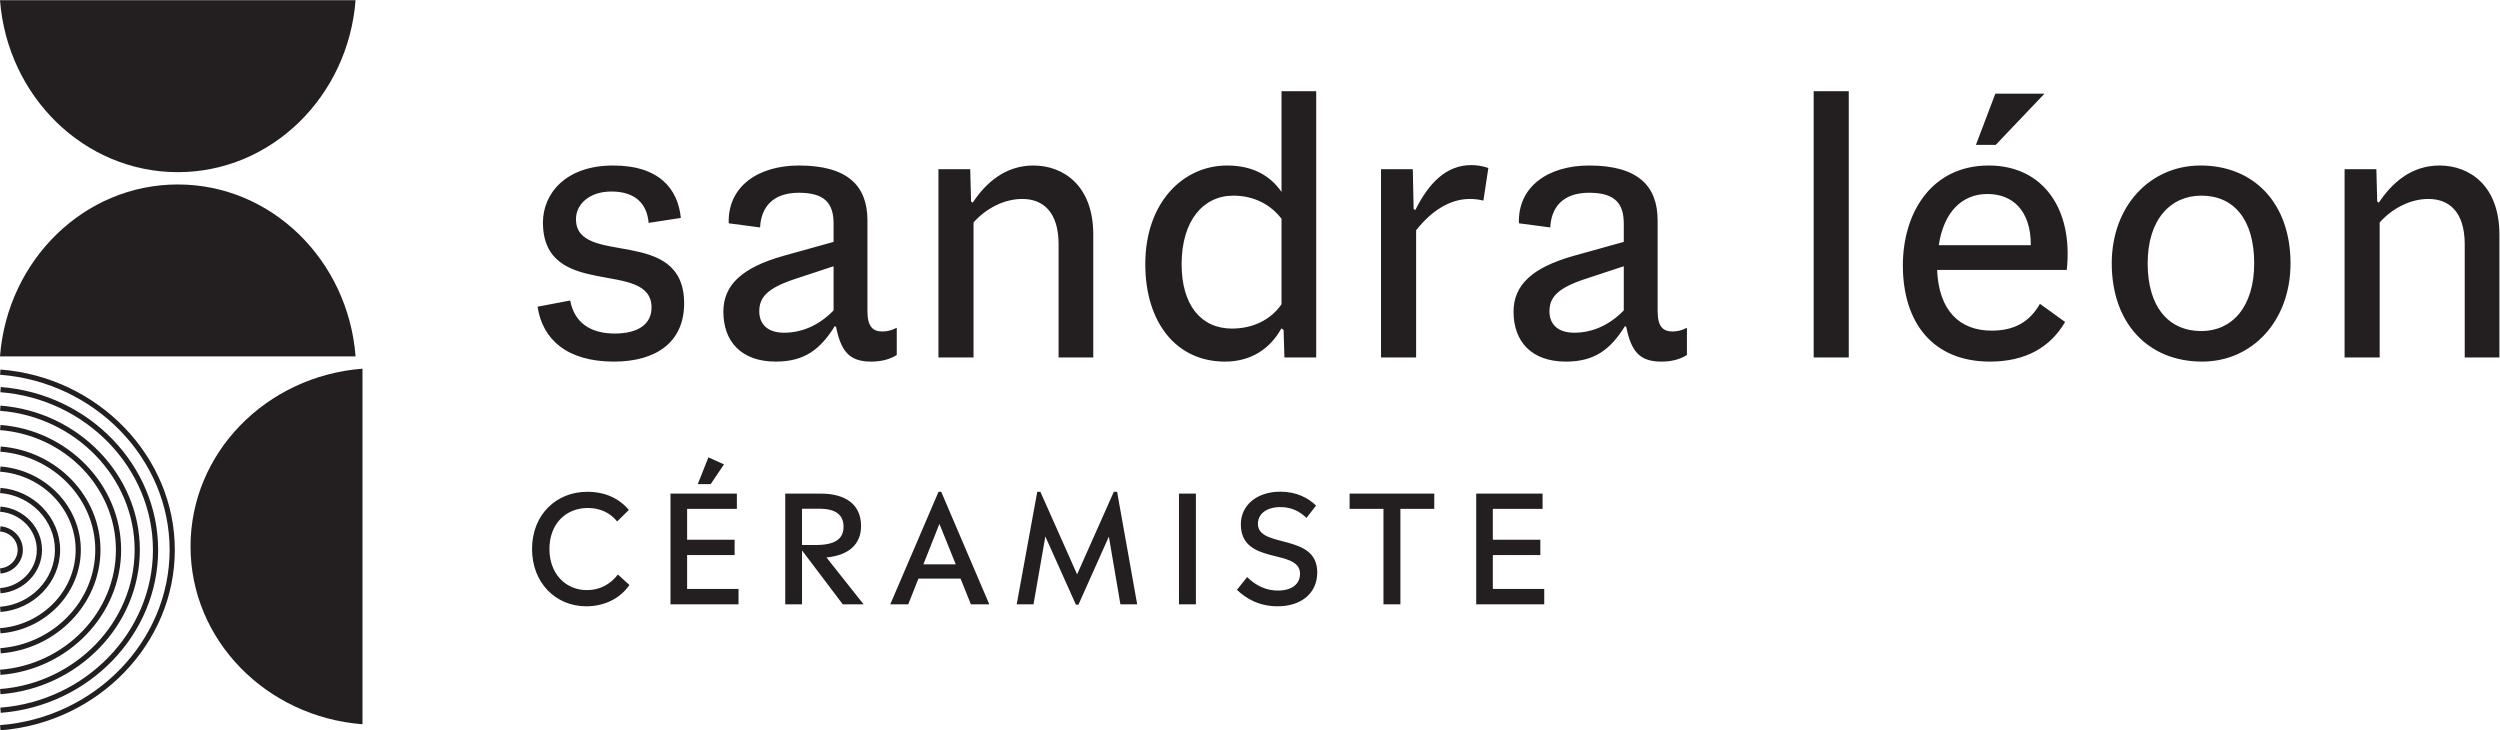
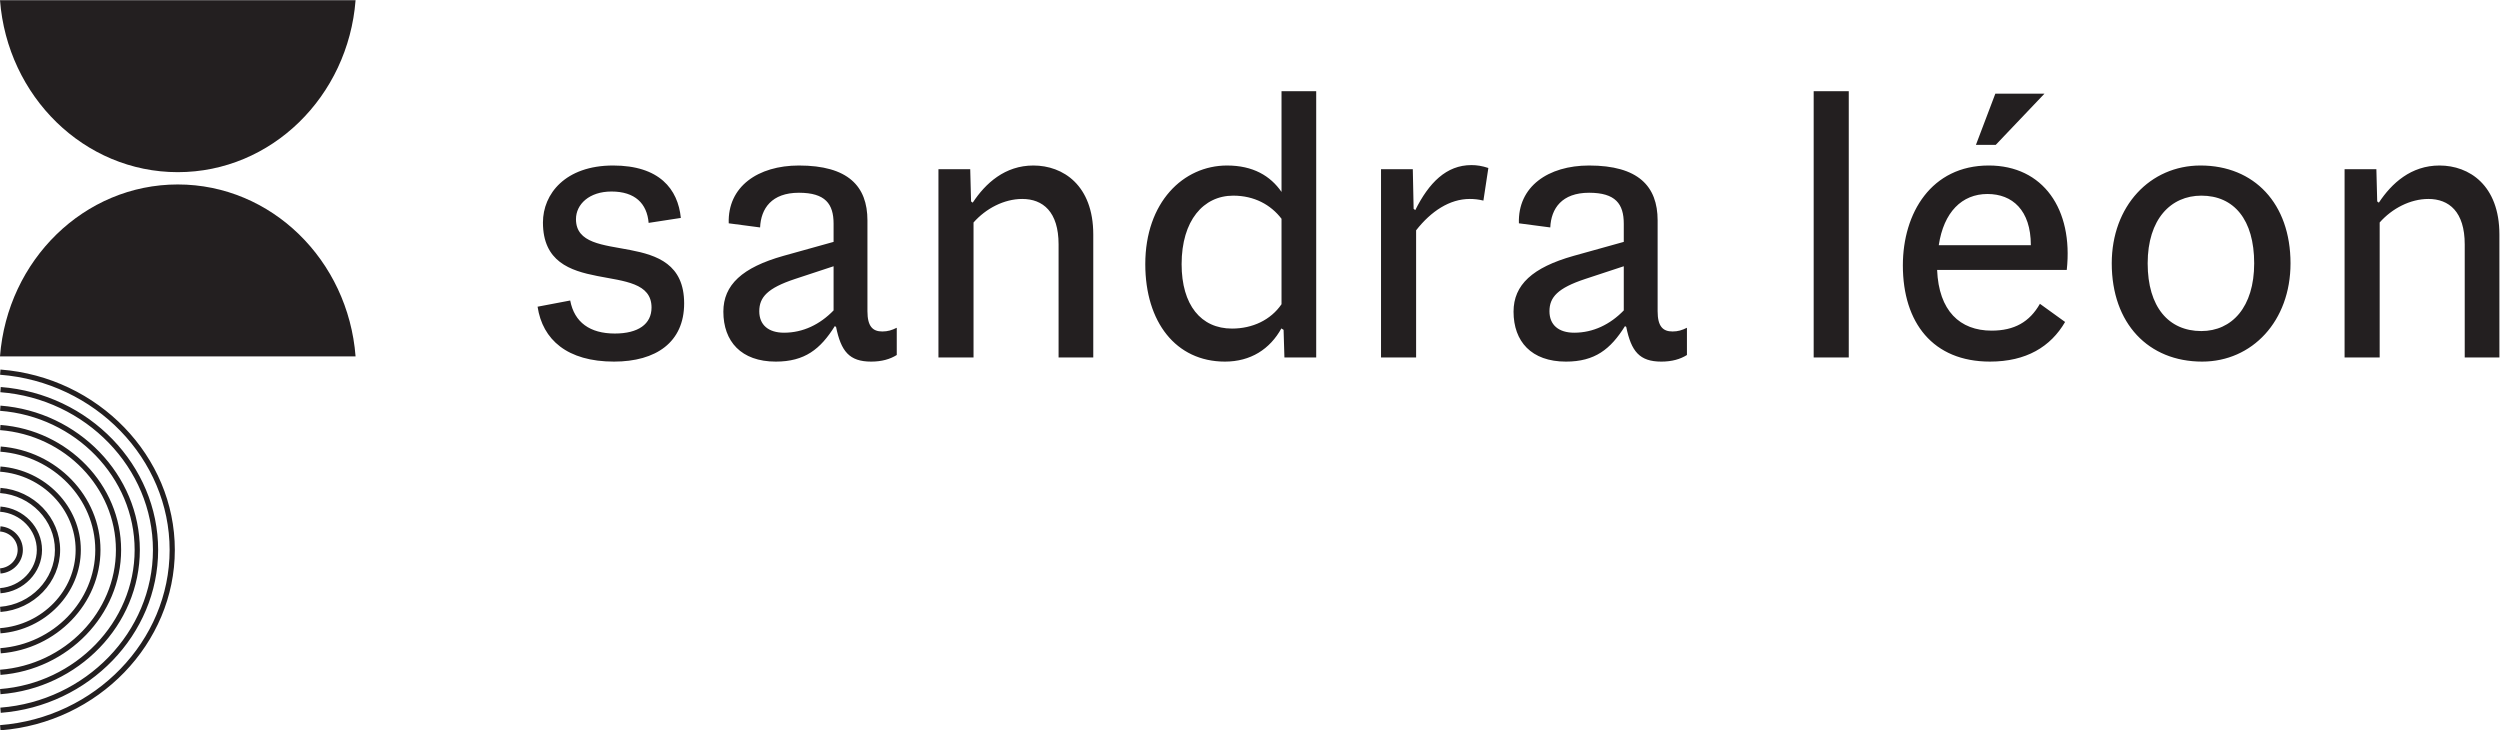
<svg xmlns="http://www.w3.org/2000/svg" xmlns:ns1="http://sodipodi.sourceforge.net/DTD/sodipodi-0.dtd" xmlns:ns2="http://www.inkscape.org/namespaces/inkscape" version="1.1" id="svg2" width="303.613" height="88.693" viewBox="0 0 303.613 88.693" ns1:docname="sandra_leon_logo _mise au point.eps">
  <defs id="defs6" />
  <ns1:namedview id="namedview4" pagecolor="#ffffff" bordercolor="#000000" borderopacity="0.25" ns2:showpageshadow="2" ns2:pageopacity="0.0" ns2:pagecheckerboard="0" ns2:deskcolor="#d1d1d1" />
  <g id="g8" ns2:groupmode="layer" ns2:label="ink_ext_XXXXXX" transform="matrix(1.333,0,0,-1.333,0,88.693)">
    <g id="g10" transform="scale(0.1)">
      <path d="m 2222.58,514.574 c -25.95,0 -43.63,-16.168 -55.29,-33.847 l -1.5,1.128 -0.75,29.333 h -28.97 V 339.68 h 31.97 v 122.988 c 11.29,12.785 27.84,21.437 44.39,21.437 18.8,0 33.1,-11.66 33.1,-41.371 V 339.68 h 31.59 v 112.09 c 0,44.753 -27.46,62.804 -54.54,62.804 z M 2005.56,363.746 c -29.71,0 -48.89,21.82 -48.89,61.688 0,40.242 21.06,61.679 48.89,61.679 29.72,0 48.15,-21.804 48.15,-61.679 0,-39.868 -20.31,-61.688 -48.15,-61.688 z m 0.75,-27.828 c 45.52,0 80.5,36.855 80.5,89.516 0,54.543 -33.1,89.14 -82,89.14 -45.89,0 -80.87,-36.859 -80.87,-89.14 0,-54.914 33.48,-89.516 82.37,-89.516 z m -195.58,152.703 c 22.57,0 39.5,-14.668 39.5,-46.633 h -83.88 c 4.51,30.086 21.06,46.633 44.38,46.633 z m 1.13,25.953 c -52.28,0 -78.23,-43.261 -78.23,-91.019 0,-52.289 27.45,-87.637 79.36,-87.637 33.1,0 55.29,13.535 68.45,36.109 l -22.94,16.547 c -9.4,-16.547 -23.32,-24.449 -44.01,-24.449 -28.96,0 -48.14,18.055 -49.65,55.289 h 118.11 c 6.02,55.293 -21.44,95.16 -71.09,95.16 z m 50.78,65.449 h -44.76 l -17.68,-46.64 h 18.05 l 44.39,46.64 z M 1652.38,339.68 h 31.97 v 242.597 h -31.97 V 339.68 Z m -218.15,22.566 c -14.29,0 -22.57,7.141 -22.57,19.563 0,12.777 7.52,21.058 32.35,29.324 l 35.36,11.66 v -40.238 c -12.42,-12.789 -27.84,-20.309 -45.14,-20.309 z m 89.52,1.129 c -8.65,0 -13.54,4.512 -13.54,18.434 v 82.738 c 0,31.219 -17.68,50.027 -62.44,50.027 -37.24,0 -65.07,-19.179 -63.94,-52.66 l 28.58,-3.758 c 0.76,17.297 10.54,31.602 35.36,31.602 24.07,0 31.6,-10.164 31.6,-28.211 v -16.551 l -45.89,-12.789 c -37.24,-10.531 -54.54,-26.332 -54.54,-50.781 0,-27.078 16.17,-45.508 47.77,-45.508 26.33,0 40.62,11.277 53.78,32.348 l 1.13,-0.762 c 4.52,-22.188 12.04,-31.586 31.97,-31.586 9.78,0 17.31,2.258 23.32,6.016 v 24.824 c -4.51,-2.262 -8.27,-3.383 -13.16,-3.383 z m -183.18,151.582 c -22.94,0 -38.74,-16.184 -51.15,-41.004 l -1.51,1.137 -0.75,36.098 H 1258.2 V 339.68 h 31.97 v 115.847 c 13.54,17.301 30.46,28.578 48.89,28.578 3.77,0 7.9,-0.371 12.42,-1.496 l 4.51,29.707 c -5.64,1.879 -10.53,2.641 -15.42,2.641 z M 1122.42,366.008 c -28.21,0 -45.89,21.437 -45.89,58.672 0,39.867 19.93,62.433 47.02,62.433 19.18,0 34.22,-8.265 44,-21.058 v -77.86 c -9.78,-14.289 -26.33,-22.187 -45.13,-22.187 z m 45.13,216.269 v -91.769 c -10.15,14.668 -25.95,24.066 -49.65,24.066 -39.87,0 -74.47,-33.48 -74.47,-89.894 0,-52.653 27.83,-88.762 72.59,-88.762 23.32,0 41,11.277 51.53,30.461 v -0.371 l 1.88,-1.137 0.76,-25.191 h 28.96 v 242.597 h -31.6 z M 941.5,514.574 c -25.949,0 -43.629,-16.168 -55.289,-33.847 l -1.508,1.128 -0.754,29.333 H 854.988 V 339.68 h 31.969 v 122.988 c 11.285,12.785 27.832,21.437 44.383,21.437 18.812,0 33.098,-11.66 33.098,-41.371 V 339.68 h 31.601 v 112.09 c 0,44.753 -27.461,62.804 -54.539,62.804 z M 714.32,362.246 c -14.293,0 -22.574,7.141 -22.574,19.563 0,12.777 7.527,21.058 32.356,29.324 l 35.347,11.66 V 382.555 C 747.043,369.766 731.621,362.246 714.32,362.246 Z m 89.52,1.129 c -8.649,0 -13.543,4.512 -13.543,18.434 v 82.738 c 0,31.219 -17.676,50.027 -62.438,50.027 -37.238,0 -65.07,-19.179 -63.937,-52.66 l 28.578,-3.758 c 0.762,17.297 10.543,31.602 35.359,31.602 24.071,0 31.59,-10.164 31.59,-28.211 V 444.996 L 713.57,432.207 c -37.242,-10.531 -54.543,-26.332 -54.543,-50.781 0,-27.078 16.172,-45.508 47.774,-45.508 26.328,0 40.621,11.277 53.781,32.348 l 1.129,-0.762 c 4.519,-22.188 12.039,-31.586 31.973,-31.586 9.777,0 17.296,2.258 23.32,6.016 v 24.824 c -4.516,-2.262 -8.274,-3.383 -13.164,-3.383 z M 559.359,335.918 c 38.36,0 63.942,17.676 63.942,53.027 0,71.469 -98.551,32.731 -98.551,76.731 0,13.539 12.043,25.199 32.352,25.199 21.437,0 32.347,-10.898 33.851,-28.578 l 29.336,4.512 c -2.629,26.328 -19.559,47.765 -61.68,47.765 -43.636,0 -63.953,-25.953 -63.953,-51.906 0,-71.461 98.934,-32.723 98.934,-77.48 0,-15.04 -12.043,-23.696 -33.477,-23.696 -22.574,0 -36.859,10.153 -40.621,30.094 l -29.722,-5.648 c 4.523,-30.094 27.082,-50.02 69.589,-50.02 v 0" style="fill:#231f20;fill-opacity:1;fill-rule:nonzero;stroke:none" id="path12" />
-       <path d="m 1360.07,159.68 h 43.28 v 13.925 h -43.28 v 28.125 h 45.33 v 13.926 h -60.48 v -100.89 h 61.98 v 14.062 h -46.83 v 30.852 z m -84.21,-44.914 v 86.964 h 30.85 v 13.926 h -77.13 V 201.73 h 30.85 v -86.964 h 15.43 z m -111.79,-1.778 c 21.57,0 36.04,12.024 36.04,30.86 0,36.183 -54.06,21.574 -54.06,44.226 0,9.016 7.65,15.293 20.48,15.293 9.96,0 17.61,-3.824 23.75,-9.832 l 8.74,11.203 c -7.24,7.098 -18.02,12.684 -32.49,12.684 -21.57,0 -36.04,-12.41 -36.04,-29.754 0,-37.949 53.92,-21.438 53.92,-45.051 0,-9.277 -7.37,-15.293 -20.07,-15.293 -10.24,0 -19.66,3.965 -28.12,12.293 l -9.28,-11.609 c 8.05,-7.781 19.93,-15.02 37.13,-15.02 z m -74.52,1.778 v 100.89 h -15.43 v -100.89 h 15.43 z m -71.79,102.531 h -3 l -33.451,-75.227 -33.45,75.227 H 945 L 926.289,114.766 h 15.305 l 10.773,61.836 27.852,-62.11 h 2.32 l 27.711,61.985 10.52,-61.711 h 15.29 l -18.3,102.531 z m -176.498,-66.086 14.605,36.863 14.887,-36.863 h -29.492 z m 60.066,-36.445 -43.816,102.531 h -2.461 L 811.09,114.766 h 16.383 l 9.285,23.476 h 38.363 l 9.422,-23.476 h 16.785 z m -170.629,87.097 h 15.981 c 14.742,0 21.84,-5.593 21.84,-16.375 0,-11.328 -7.918,-16.66 -25.391,-16.66 h -12.43 v 33.035 z m 22.25,-44.363 c 20.352,1.906 31.543,12.004 31.543,28.66 0,19.399 -13.922,29.496 -36.722,29.496 h -32.36 v -100.89 h 15.289 v 49.152 l 37.145,-49.152 h 18.969 L 752.949,157.5 Z m -126.937,2.18 h 43.281 v 13.925 h -43.281 v 28.125 h 45.328 v 13.926 h -60.481 v -100.89 h 61.985 v 14.062 h -46.832 v 30.852 z m 19.386,89.011 -9.699,-24.433 h 11.742 l 12.149,18.019 -14.192,6.414 z M 534.02,112.988 c 16.113,0 30.437,6.555 39.453,19.387 l -10.512,9.559 c -7.102,-9.004 -16.379,-14.2 -28.258,-14.2 -19.39,0 -34.133,14.883 -34.133,37.414 0,22.926 14.879,37.403 34.953,37.403 11.059,0 20.336,-4.231 26.758,-12.285 l 10.649,10.507 c -8.883,10.516 -21.442,16.524 -37.957,16.524 -28.121,0 -50.243,-20.754 -50.243,-52.149 0,-30.722 21.571,-52.16 49.29,-52.16 v 0" style="fill:#231f20;fill-opacity:1;fill-rule:nonzero;stroke:none" id="path14" />
-       <path d="M 330.25,329.469 C 242.566,322.703 173.59,252.844 173.59,167.5 173.59,82.148 242.566,12.277 330.25,5.52 v 323.949 0" style="fill:#231f20;fill-opacity:1;fill-rule:nonzero;stroke:none" id="path16" />
      <path d="m 0,340.645 c 6.758,87.671 76.633,156.66 161.98,156.66 85.348,0 155.211,-68.989 161.969,-156.66 H 0 v 0" style="fill:#231f20;fill-opacity:1;fill-rule:nonzero;stroke:none" id="path18" />
      <path d="m 0,665.176 c 6.758,-87.68 76.633,-156.66 161.98,-156.66 85.348,0 155.211,68.98 161.969,156.66 H 0 v 0" style="fill:#231f20;fill-opacity:1;fill-rule:nonzero;stroke:none" id="path20" />
      <path d="M 0.434,142.832 0.062,147.559 c 8.984,0.714 16.027,8.086 16.027,16.789 0,8.699 -7.043,16.074 -16.027,16.785 l 0.371,4.726 C 11.875,184.961 20.836,175.508 20.836,164.348 20.836,153.184 11.875,143.73 0.434,142.832 Z M 0.43,124.824 0.07,129.551 C 18.84,131.008 33.543,146.289 33.543,164.348 c 0,18.047 -14.703,33.328 -33.48,34.793 l 0.371,4.726 C 21.66,202.219 38.289,184.855 38.289,164.348 c 0,-20.52 -16.629,-37.883 -37.859,-39.524 z m 0,-17.019 -0.359,4.726 C 28.09,114.695 50.039,137.461 50.039,164.348 c 0,26.875 -21.953,49.636 -49.977,51.812 l 0.371,4.731 C 30.906,218.527 54.785,193.691 54.785,164.348 c 0,-29.36 -23.879,-54.192 -54.356,-56.543 z m 0,-19.465 -0.367,4.727 c 38.605,2.988 68.844,34.297 68.844,71.282 0,36.972 -30.238,68.281 -68.844,71.277 l 0.371,4.727 C 41.488,237.168 73.652,203.781 73.652,164.348 73.652,124.902 41.488,91.516 0.43,88.34 Z M 0.672,70.117 0.301,74.844 C 48.809,78.606 86.805,117.922 86.805,164.348 c 0,46.433 -37.996,85.742 -86.496,89.492 l 0.359,4.726 C 51.633,254.629 91.551,213.242 91.551,164.348 91.551,115.461 51.633,74.062 0.672,70.117 Z M 0.43,50.48 0.07,55.203 C 59.246,59.777 105.605,107.715 105.605,164.348 c 0,56.629 -46.359,104.57 -105.535,109.14 l 0.359,4.727 C 62.07,273.457 110.352,223.438 110.352,164.348 110.352,105.254 62.07,55.234 0.43,50.48 Z m 0,-17.598 -0.359,4.727 C 68.812,42.91 122.664,98.574 122.664,164.348 c 0,65.761 -53.852,121.425 -122.594,126.738 l 0.359,4.727 C 71.637,290.313 127.41,232.57 127.41,164.348 127.41,96.113 71.637,38.367 0.43,32.883 Z M 0.668,15.93 0.309,20.656 C 78.266,26.672 139.336,89.785 139.336,164.348 c 0,74.55 -61.07,137.664 -139.027,143.687 l 0.359,4.731 C 81.09,306.555 144.082,241.367 144.082,164.348 144.082,87.316 81.09,22.129 0.668,15.93 Z M 0.43,0 0.07,4.727 C 86.684,11.426 154.535,81.531 154.535,164.348 c 0,82.808 -67.851,152.918 -154.465,159.597 l 0.359,4.739 C 89.508,321.809 159.281,249.629 159.281,164.348 159.281,79.07 89.508,6.887 0.43,0" style="fill:#231f20;fill-opacity:1;fill-rule:nonzero;stroke:none" id="path22" />
    </g>
  </g>
</svg>